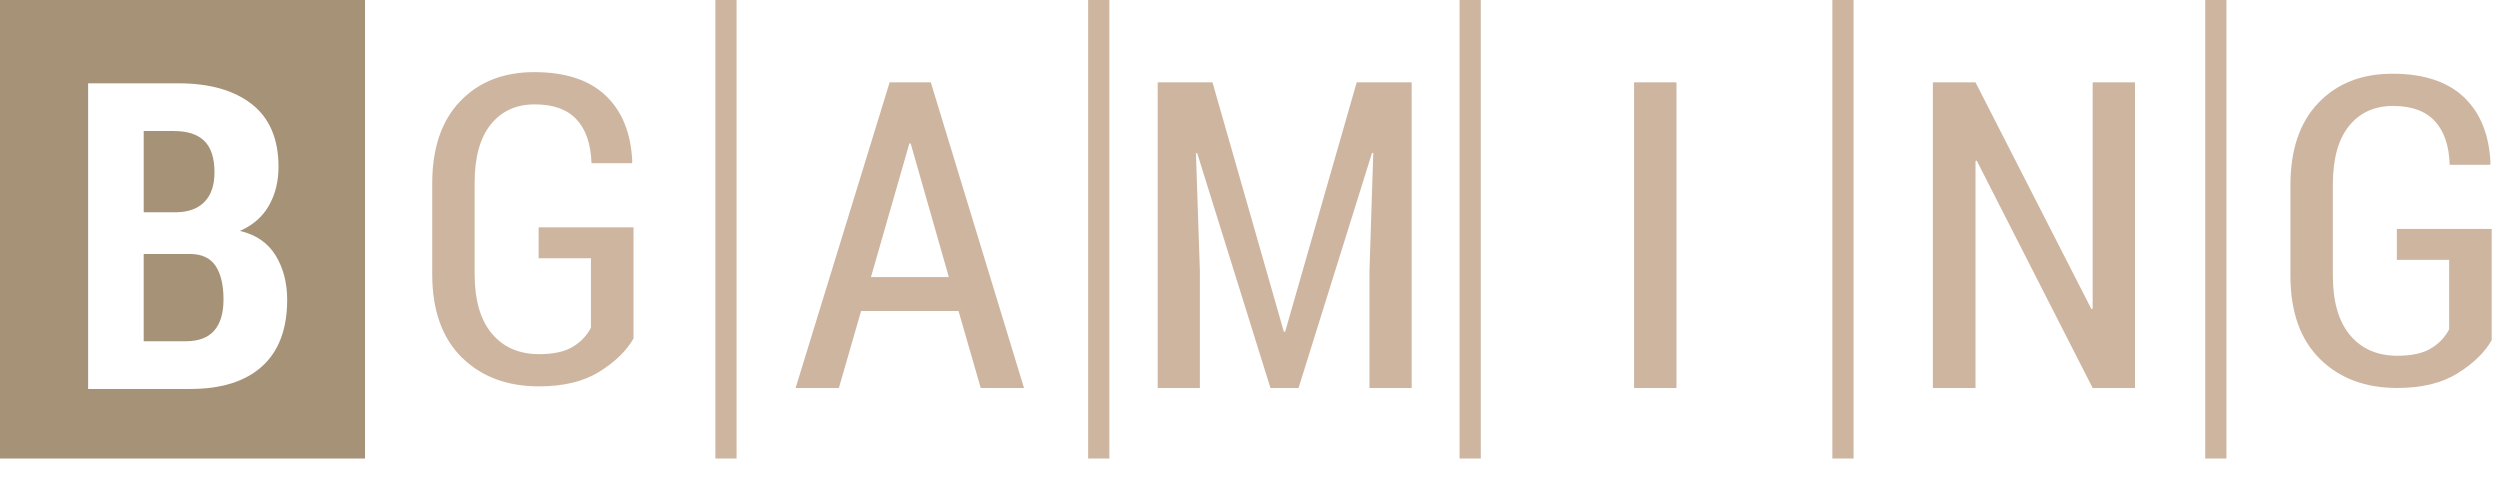
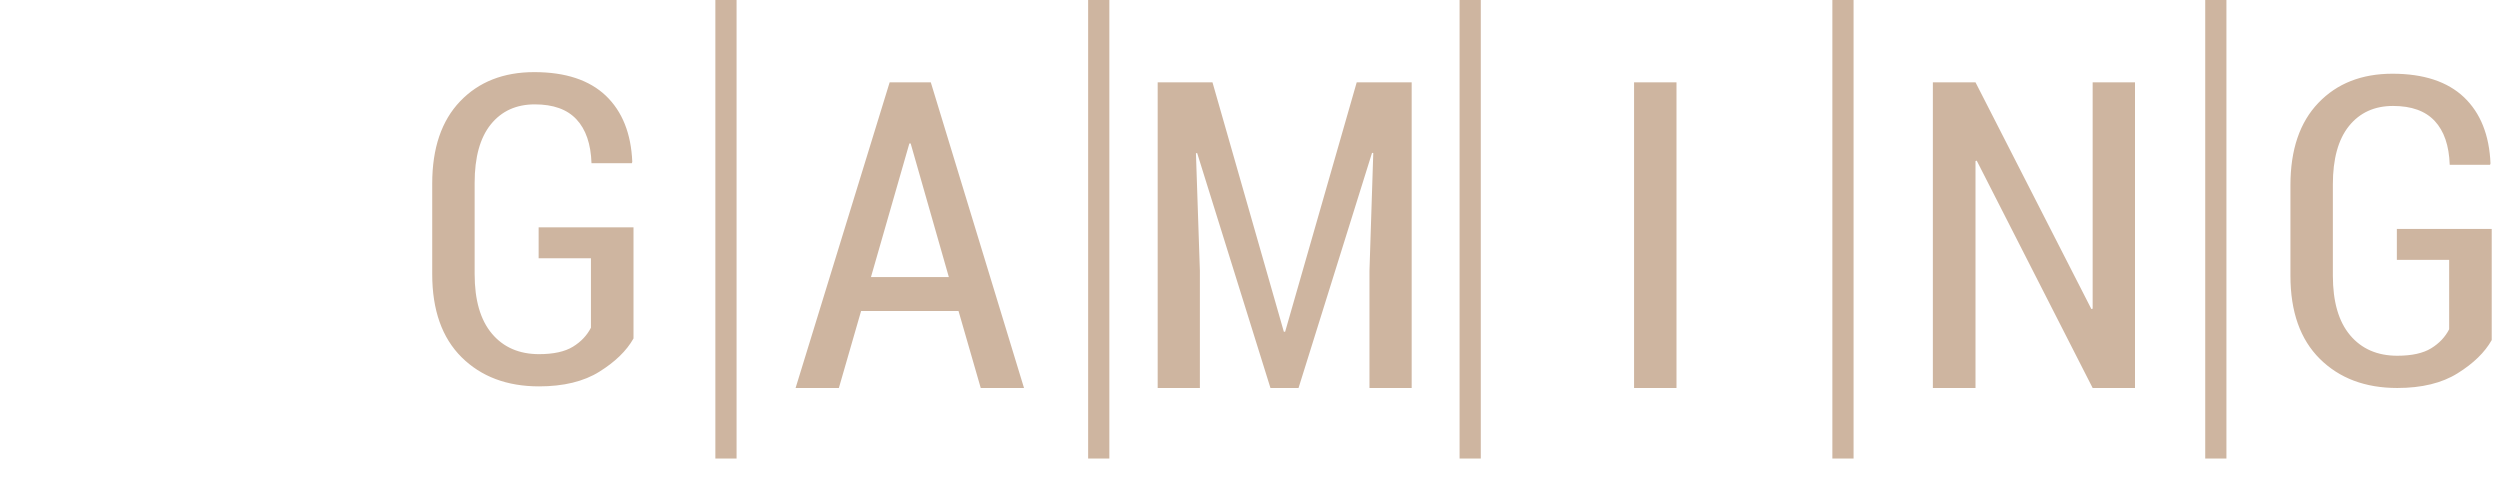
<svg xmlns="http://www.w3.org/2000/svg" width="258" height="50" viewBox="0 0 258 50" fill="none">
-   <path fill-rule="evenodd" clip-rule="evenodd" d="M0 0H37.671V47.317H0V0ZM9.094 40.142V8.597H18.389C21.643 8.597 24.179 9.322 26.005 10.764C27.832 12.206 28.741 14.357 28.741 17.219C28.741 18.72 28.416 20.051 27.751 21.219C27.085 22.38 26.087 23.252 24.756 23.829C26.42 24.221 27.647 25.064 28.446 26.366C29.237 27.66 29.636 29.183 29.636 30.936C29.636 33.953 28.771 36.245 27.049 37.805C25.318 39.366 22.849 40.142 19.625 40.142H9.094V40.142ZM14.829 26.211V35.217H19.184C20.486 35.217 21.455 34.854 22.097 34.13C22.74 33.405 23.066 32.333 23.066 30.898C23.066 29.39 22.784 28.236 22.238 27.423C21.69 26.617 20.81 26.21 19.597 26.21H14.829V26.211ZM14.829 21.907H18.231C19.488 21.878 20.456 21.515 21.122 20.813C21.795 20.111 22.135 19.105 22.135 17.788C22.135 16.317 21.788 15.237 21.092 14.55C20.397 13.863 19.355 13.522 17.95 13.522H14.83V21.907H14.829Z" fill="#a69377" />
  <path fill-rule="evenodd" clip-rule="evenodd" d="M76.014 47.317H73.825V0H76.014V47.317ZM114.485 47.317H112.296V0H114.485V47.317ZM152.818 47.317H150.629V0H152.818V47.317ZM229.768 47.317H227.579V0H229.768V47.317ZM191.289 47.317H189.1V0H191.289V47.317ZM65.375 34.934C64.658 36.206 63.483 37.345 61.855 38.359C60.236 39.372 58.158 39.874 55.63 39.874C52.325 39.874 49.656 38.869 47.636 36.866C45.618 34.862 44.605 32 44.605 28.296V18.941C44.605 15.288 45.566 12.457 47.489 10.452C49.404 8.448 51.955 7.443 55.135 7.443C58.351 7.443 60.814 8.256 62.522 9.876C64.222 11.502 65.132 13.78 65.251 16.709L65.206 16.842H61.043C60.977 14.86 60.459 13.352 59.497 12.323C58.537 11.288 57.101 10.771 55.194 10.771C53.279 10.771 51.763 11.458 50.647 12.841C49.538 14.224 48.983 16.227 48.983 18.868V28.281C48.983 30.972 49.575 33.021 50.766 34.433C51.956 35.846 53.583 36.548 55.632 36.548C57.132 36.548 58.301 36.289 59.129 35.779C59.964 35.269 60.578 34.611 60.985 33.82V26.654H55.587V23.46H65.377V34.934H65.375ZM97.921 28.594H89.883L93.847 14.803H93.98L97.921 28.594ZM88.864 32.098H98.92L101.212 40.04H105.678L96.058 8.495H91.813L82.105 40.04H86.571L88.864 32.098ZM125.128 8.496L132.493 34.235H132.626L140.013 8.496H145.685V40.04H141.33V27.928L141.722 15.794L141.595 15.772L134.009 40.04H131.111L123.546 15.794L123.421 15.816L123.827 27.928V40.04H119.472V8.496H125.128ZM168.636 40.04H173.014V8.496H168.636V40.04ZM220.332 40.04H215.962L203.998 16.578L203.872 16.621V40.04H199.472V8.496H203.872L215.829 31.892L215.962 31.855V8.496H220.332V40.04ZM253.623 38.524C255.251 37.511 256.426 36.372 257.143 35.1H257.145V23.624H247.355V26.818H252.753V33.984C252.346 34.774 251.732 35.433 250.897 35.943C250.069 36.453 248.9 36.712 247.4 36.712C245.351 36.712 243.724 36.01 242.533 34.597C241.343 33.184 240.751 31.136 240.751 28.445V19.031C240.751 16.391 241.305 14.388 242.415 13.005C243.531 11.622 245.047 10.934 246.962 10.934C248.869 10.934 250.305 11.452 251.265 12.487C252.227 13.516 252.745 15.024 252.811 17.006H256.974L257.019 16.872C256.9 13.944 255.99 11.666 254.289 10.04C252.582 8.421 250.119 7.608 246.903 7.608C243.723 7.608 241.172 8.613 239.257 10.617C237.334 12.621 236.373 15.452 236.373 19.105V28.46C236.373 32.164 237.386 35.026 239.404 37.03C241.423 39.035 244.093 40.04 247.398 40.04C249.926 40.04 252.004 39.537 253.623 38.524Z" fill="#ceb5a0" />
</svg>